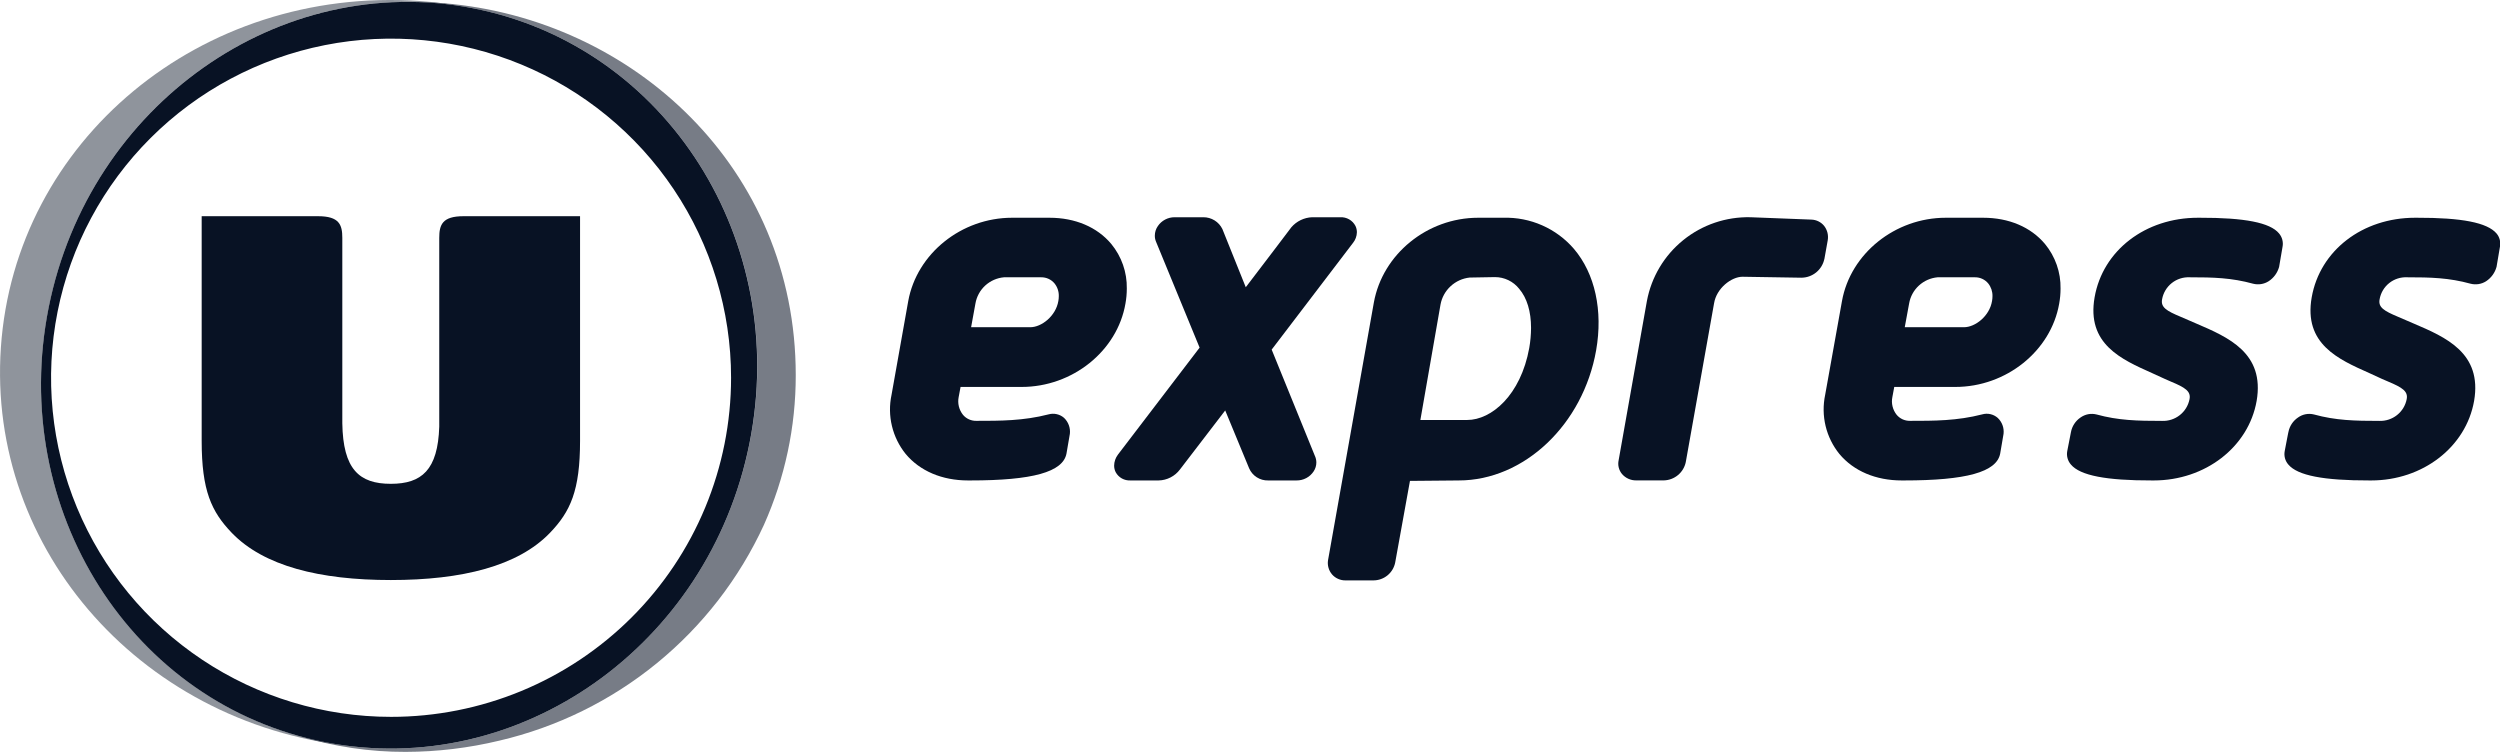
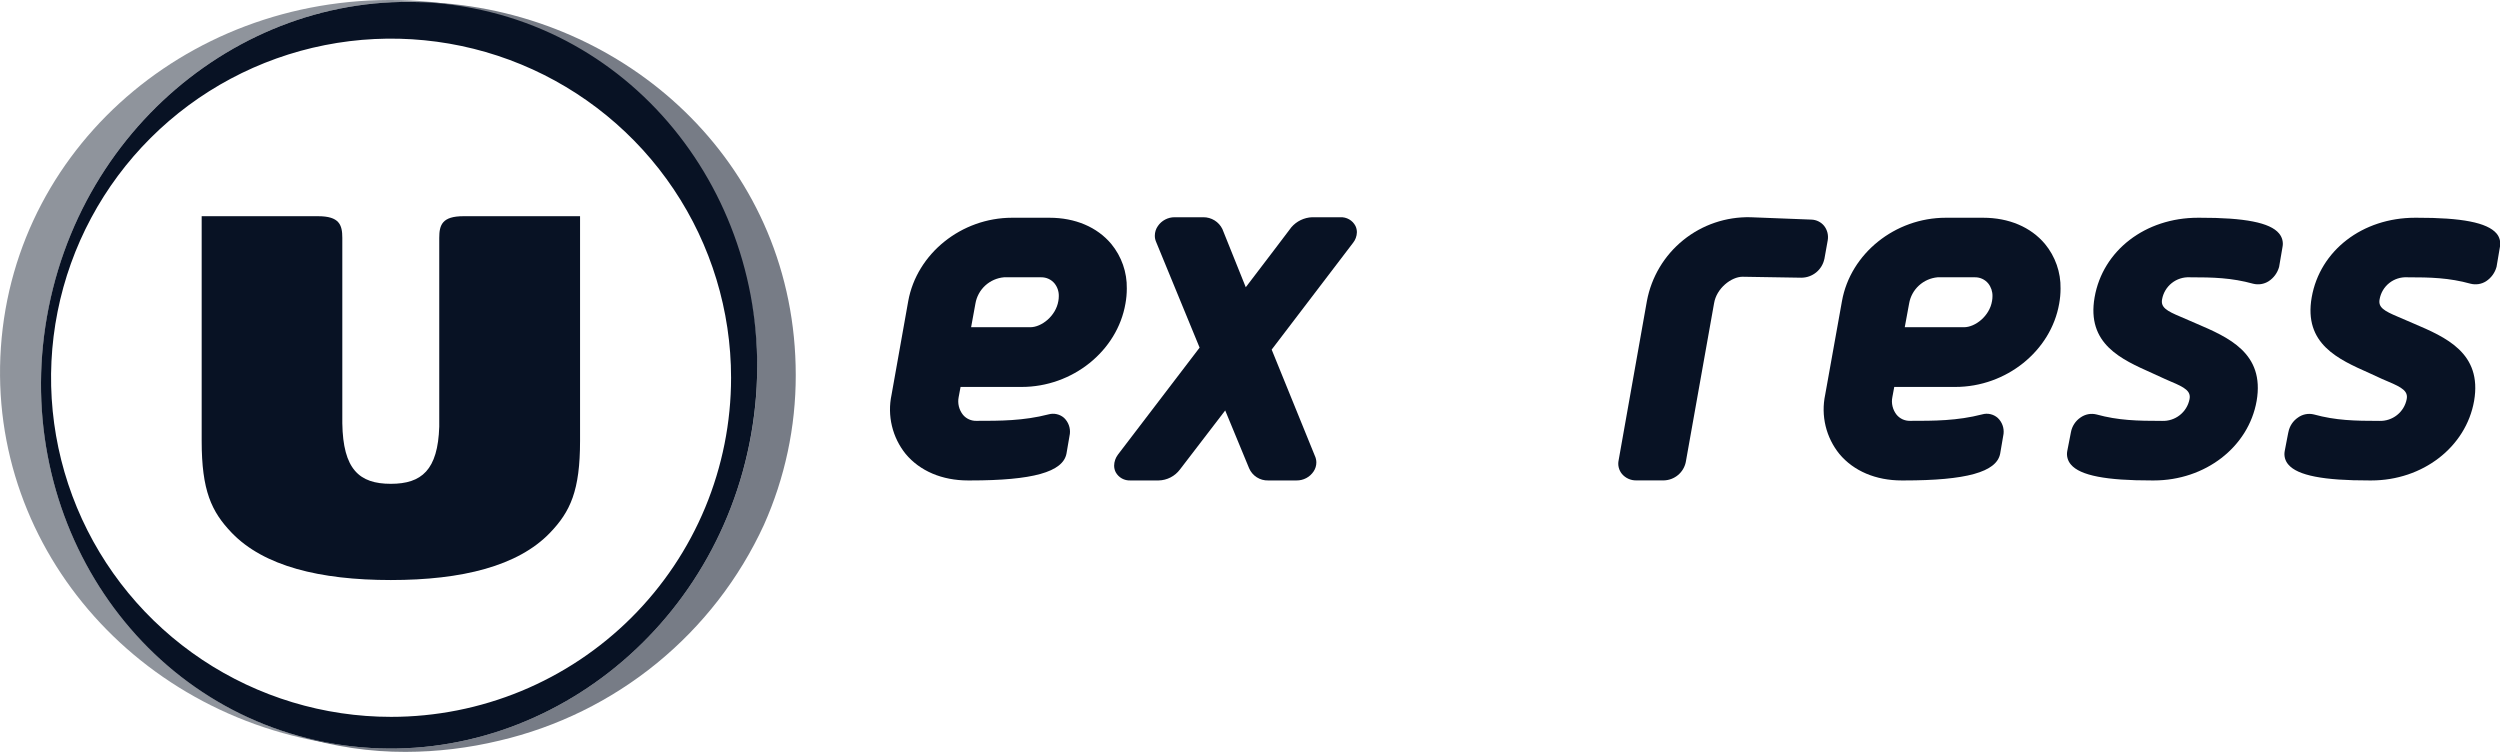
<svg xmlns="http://www.w3.org/2000/svg" width="133" height="40" viewBox="0 0 133 40" fill="none">
  <g clip-path="url(#clip0_3068_192)">
    <path d="M69.802 11.557C69.592 11.566 69.385 11.618 69.195 11.71C69.006 11.802 68.837 11.931 68.7 12.091C68.7 12.107 67.027 14.288 66.275 15.281L65.031 12.185C64.938 11.995 64.794 11.836 64.615 11.725C64.435 11.614 64.228 11.556 64.017 11.557H62.486C62.311 11.557 62.139 11.6 61.985 11.681C61.83 11.763 61.698 11.88 61.6 12.024C61.494 12.174 61.437 12.352 61.437 12.534C61.435 12.643 61.456 12.751 61.498 12.852C61.498 12.852 63.422 17.528 63.819 18.494L59.475 24.185C59.348 24.353 59.276 24.557 59.272 24.767C59.271 24.89 59.299 25.012 59.355 25.122C59.431 25.261 59.544 25.376 59.682 25.453C59.821 25.53 59.978 25.567 60.136 25.56H61.64C61.861 25.555 62.077 25.5 62.273 25.399C62.47 25.298 62.64 25.154 62.772 24.978L65.181 21.836C65.513 22.637 66.452 24.911 66.452 24.911C66.536 25.108 66.678 25.276 66.859 25.391C67.04 25.507 67.251 25.566 67.466 25.56H68.97C69.152 25.563 69.332 25.52 69.492 25.435C69.653 25.351 69.789 25.226 69.888 25.074C69.98 24.935 70.03 24.771 70.03 24.604C70.03 24.481 70.002 24.36 69.95 24.249L67.653 18.599L71.97 12.935C72.106 12.771 72.183 12.566 72.187 12.353C72.186 12.236 72.16 12.121 72.109 12.017C72.033 11.871 71.917 11.751 71.775 11.67C71.633 11.588 71.47 11.55 71.306 11.557H69.802Z" fill="#081224" />
-     <path d="M83.735 13.242C83.272 12.703 82.694 12.275 82.043 11.988C81.392 11.701 80.686 11.563 79.975 11.584H78.637C75.926 11.584 73.552 13.525 73.089 16.095L70.651 29.806C70.63 29.94 70.639 30.076 70.676 30.206C70.713 30.336 70.777 30.456 70.865 30.559C70.954 30.661 71.065 30.743 71.19 30.797C71.314 30.852 71.449 30.88 71.585 30.877H73.059C73.336 30.878 73.604 30.783 73.818 30.607C74.031 30.432 74.175 30.187 74.226 29.916C74.226 29.916 74.834 26.569 75.01 25.584L77.604 25.56C81.083 25.56 84.222 22.584 84.915 18.633C85.284 16.525 84.856 14.56 83.735 13.242ZM81.356 18.513C80.901 21.025 79.348 22.343 78.053 22.343H75.564C75.693 21.62 76.635 16.204 76.635 16.204C76.703 15.83 76.891 15.487 77.171 15.228C77.451 14.968 77.807 14.806 78.187 14.766L79.525 14.742C79.774 14.741 80.02 14.796 80.244 14.904C80.469 15.012 80.666 15.169 80.82 15.364C81.238 15.855 81.452 16.575 81.452 17.446C81.45 17.803 81.418 18.161 81.356 18.513Z" fill="#081224" />
    <path d="M87.615 16.015L86.111 24.487C86.084 24.613 86.085 24.744 86.116 24.87C86.147 24.996 86.205 25.113 86.288 25.213C86.38 25.322 86.496 25.41 86.626 25.469C86.757 25.529 86.899 25.559 87.042 25.557H88.52C88.796 25.549 89.061 25.448 89.272 25.271C89.484 25.094 89.629 24.85 89.684 24.58L91.188 16.138C91.316 15.337 92.108 14.723 92.705 14.723L95.831 14.774C96.118 14.773 96.395 14.675 96.618 14.494C96.841 14.314 96.994 14.063 97.054 13.783V13.797L97.236 12.78C97.258 12.647 97.253 12.511 97.221 12.38C97.188 12.249 97.128 12.126 97.046 12.019C96.964 11.918 96.861 11.836 96.745 11.778C96.629 11.72 96.501 11.688 96.371 11.683L93.131 11.557C91.83 11.525 90.561 11.956 89.55 12.773C88.539 13.59 87.853 14.739 87.615 16.015Z" fill="#081224" />
    <path d="M108.791 12.977C108.037 12.078 106.87 11.584 105.505 11.584H103.514C100.819 11.584 98.445 13.49 97.993 16.018L97.099 21.004C96.983 21.552 96.991 22.119 97.122 22.664C97.253 23.208 97.504 23.717 97.857 24.153C98.617 25.061 99.794 25.56 101.17 25.56H101.293C104.598 25.56 106.225 25.117 106.41 24.129L106.589 23.08C106.607 22.924 106.588 22.767 106.534 22.619C106.48 22.472 106.393 22.339 106.279 22.232C106.168 22.134 106.034 22.066 105.89 22.033C105.746 22 105.596 22.004 105.454 22.045C104.116 22.389 102.893 22.389 101.603 22.389C101.471 22.39 101.339 22.363 101.218 22.308C101.098 22.253 100.991 22.172 100.905 22.071C100.799 21.939 100.723 21.785 100.683 21.62C100.643 21.456 100.64 21.284 100.675 21.119C100.675 21.119 100.728 20.817 100.774 20.585H104.025C106.723 20.585 109.11 18.679 109.549 16.151C109.597 15.887 109.621 15.619 109.621 15.35C109.637 14.486 109.342 13.645 108.791 12.977ZM105.976 16.015C105.845 16.816 105.082 17.408 104.485 17.408H101.333C101.421 16.939 101.566 16.143 101.566 16.143C101.629 15.777 101.812 15.443 102.086 15.191C102.36 14.94 102.71 14.785 103.08 14.752H105.072C105.205 14.751 105.337 14.779 105.457 14.835C105.578 14.891 105.685 14.973 105.77 15.075C105.925 15.268 106.006 15.509 106 15.756C106 15.843 105.992 15.93 105.976 16.015Z" fill="#081224" />
    <path d="M117.018 11.584H116.93C114.131 11.584 111.869 13.324 111.433 15.815C110.997 18.305 112.859 19.119 114.494 19.85L115.172 20.16L115.495 20.302C116.25 20.616 116.566 20.817 116.483 21.236C116.418 21.572 116.234 21.873 115.965 22.085C115.696 22.297 115.359 22.406 115.016 22.392C113.708 22.392 112.693 22.367 111.537 22.05C111.391 22.013 111.238 22.009 111.089 22.037C110.941 22.066 110.801 22.127 110.678 22.215C110.415 22.396 110.234 22.673 110.175 22.987L109.977 24.001C109.954 24.127 109.959 24.258 109.994 24.381C110.028 24.505 110.09 24.62 110.175 24.716C110.665 25.298 112.048 25.565 114.494 25.56H114.58C117.32 25.56 119.622 23.782 120.053 21.329C120.492 18.775 118.544 17.942 116.825 17.205L115.993 16.845C115.271 16.543 114.939 16.351 115.024 15.919C115.085 15.579 115.268 15.274 115.538 15.059C115.809 14.844 116.148 14.735 116.494 14.752C117.743 14.752 118.715 14.776 119.868 15.094C120.007 15.129 120.151 15.135 120.292 15.113C120.434 15.09 120.569 15.04 120.69 14.963C120.964 14.785 121.163 14.512 121.249 14.197L121.431 13.13C121.456 13.004 121.451 12.874 121.418 12.75C121.385 12.626 121.325 12.511 121.241 12.414C120.765 11.843 119.421 11.579 117.018 11.584Z" fill="#081224" />
    <path d="M128.571 11.584H128.483C125.684 11.584 123.422 13.324 122.983 15.815C122.544 18.305 124.41 19.119 126.047 19.848L126.725 20.16L127.048 20.299C127.803 20.616 128.119 20.817 128.036 21.236C127.972 21.57 127.79 21.869 127.523 22.081C127.257 22.293 126.923 22.403 126.583 22.392C125.274 22.392 124.257 22.367 123.104 22.05C122.959 22.013 122.807 22.009 122.66 22.037C122.513 22.065 122.374 22.125 122.253 22.213C121.987 22.392 121.804 22.67 121.744 22.984C121.744 22.957 121.546 24.001 121.546 24.001C121.522 24.127 121.528 24.257 121.561 24.381C121.595 24.505 121.657 24.62 121.742 24.716C122.234 25.298 123.615 25.565 126.064 25.56H126.149C128.89 25.56 131.191 23.782 131.622 21.329C132.061 18.772 130.11 17.939 128.392 17.205L127.562 16.848C126.84 16.543 126.508 16.354 126.596 15.919C126.655 15.58 126.837 15.274 127.106 15.059C127.376 14.844 127.715 14.735 128.06 14.752C129.31 14.752 130.284 14.776 131.437 15.094C131.576 15.129 131.72 15.135 131.862 15.113C132.003 15.09 132.138 15.04 132.259 14.963C132.532 14.784 132.73 14.512 132.816 14.197L132.997 13.13C133.023 13.004 133.019 12.874 132.986 12.75C132.954 12.626 132.894 12.511 132.81 12.414C132.315 11.843 130.974 11.579 128.571 11.584Z" fill="#081224" />
    <path d="M59.119 12.977C58.365 12.078 57.198 11.584 55.833 11.584H53.842C51.15 11.584 48.776 13.49 48.318 16.018L47.43 21.004C47.313 21.552 47.32 22.119 47.451 22.663C47.581 23.208 47.832 23.717 48.184 24.153C48.944 25.061 50.122 25.56 51.498 25.56H51.621C54.926 25.56 56.55 25.117 56.737 24.129L56.917 23.08C56.934 22.925 56.916 22.767 56.862 22.62C56.809 22.473 56.722 22.34 56.609 22.232C56.498 22.134 56.364 22.066 56.219 22.034C56.075 22.001 55.925 22.005 55.782 22.045C54.444 22.389 53.218 22.389 51.931 22.389C51.798 22.391 51.667 22.363 51.546 22.308C51.425 22.253 51.318 22.172 51.233 22.071C51.127 21.939 51.051 21.785 51.011 21.62C50.971 21.456 50.968 21.284 51.002 21.119C51.002 21.119 51.059 20.817 51.102 20.585H54.353C57.053 20.585 59.438 18.679 59.874 16.151C59.922 15.887 59.946 15.619 59.946 15.35C59.962 14.487 59.669 13.645 59.119 12.977ZM56.304 16.015C56.17 16.816 55.407 17.408 54.813 17.408H51.663L51.894 16.143C51.957 15.777 52.141 15.442 52.415 15.19C52.69 14.939 53.04 14.785 53.411 14.752H55.397C55.53 14.751 55.663 14.779 55.784 14.835C55.905 14.891 56.013 14.973 56.098 15.075C56.253 15.267 56.335 15.507 56.328 15.754C56.328 15.841 56.32 15.929 56.304 16.015Z" fill="#081224" />
    <path d="M30.856 11.502H24.661C23.529 11.502 23.368 11.958 23.368 12.655C23.368 12.655 23.368 22.691 23.368 22.701C23.293 25.005 22.434 25.739 20.791 25.739C19.108 25.739 18.249 24.965 18.211 22.517C18.211 21.156 18.211 12.655 18.211 12.655C18.211 11.958 18.051 11.502 16.919 11.502H10.729V23.451C10.729 26.099 11.243 27.215 12.335 28.352C14.037 30.113 17.002 30.858 20.794 30.858C24.586 30.858 27.556 30.113 29.253 28.352C30.348 27.215 30.859 26.099 30.859 23.451V11.502H30.856Z" fill="#081224" />
-     <path opacity="0.55" d="M23.614 0.176C23.162 0.131 22.707 0.11 22.252 0.112C23.227 0.142 24.199 0.251 25.156 0.438C35.451 2.437 42.043 12.812 39.875 23.585C37.707 34.357 27.61 41.487 17.315 39.487C16.855 39.399 16.405 39.293 15.961 39.17C17.782 39.726 19.676 40.006 21.581 40C23.26 39.996 24.934 39.795 26.566 39.402C29.634 38.685 32.497 37.278 34.936 35.289C37.375 33.3 39.326 30.781 40.64 27.925C41.76 25.418 42.337 22.704 42.334 19.96C42.334 8.926 33.666 1.009 23.614 0.171" fill="#081224" />
+     <path opacity="0.55" d="M23.614 0.176C23.162 0.131 22.707 0.11 22.252 0.112C35.451 2.437 42.043 12.812 39.875 23.585C37.707 34.357 27.61 41.487 17.315 39.487C16.855 39.399 16.405 39.293 15.961 39.17C17.782 39.726 19.676 40.006 21.581 40C23.26 39.996 24.934 39.795 26.566 39.402C29.634 38.685 32.497 37.278 34.936 35.289C37.375 33.3 39.326 30.781 40.64 27.925C41.76 25.418 42.337 22.704 42.334 19.96C42.334 8.926 33.666 1.009 23.614 0.171" fill="#081224" />
    <path opacity="0.45" d="M0.048 18.473C-0.706 29.323 7.705 38.759 19.172 39.749C18.55 39.693 17.931 39.603 17.317 39.482C7.02 37.483 0.428 27.119 2.599 16.335C4.742 5.632 14.719 -1.463 24.945 0.398C24.079 0.23 23.204 0.115 22.325 0.053C10.657 -0.745 0.803 7.503 0.048 18.473Z" fill="#081224" />
    <path d="M25.156 0.438C14.861 -1.562 4.758 5.557 2.593 16.34C0.428 27.124 7.02 37.488 17.312 39.487C27.605 41.487 37.71 34.365 39.872 23.585C42.035 12.804 35.451 2.437 25.156 0.438ZM20.807 38.137C17.23 38.137 13.732 37.08 10.757 35.098C7.782 33.116 5.463 30.298 4.094 27.002C2.725 23.705 2.366 20.078 3.064 16.578C3.761 13.078 5.484 9.863 8.013 7.34C10.543 4.817 13.766 3.098 17.275 2.402C20.784 1.706 24.421 2.063 27.726 3.428C31.031 4.794 33.856 7.106 35.844 10.073C37.832 13.04 38.893 16.528 38.893 20.096C38.893 22.465 38.425 24.811 37.517 27C36.608 29.189 35.276 31.177 33.596 32.853C31.917 34.528 29.923 35.857 27.729 36.764C25.534 37.67 23.182 38.137 20.807 38.137Z" fill="#081224" />
  </g>
  <defs>
    <clipPath id="clip0_3068_192">
      <rect width="133" height="40" fill="white" />
    </clipPath>
  </defs>
</svg>